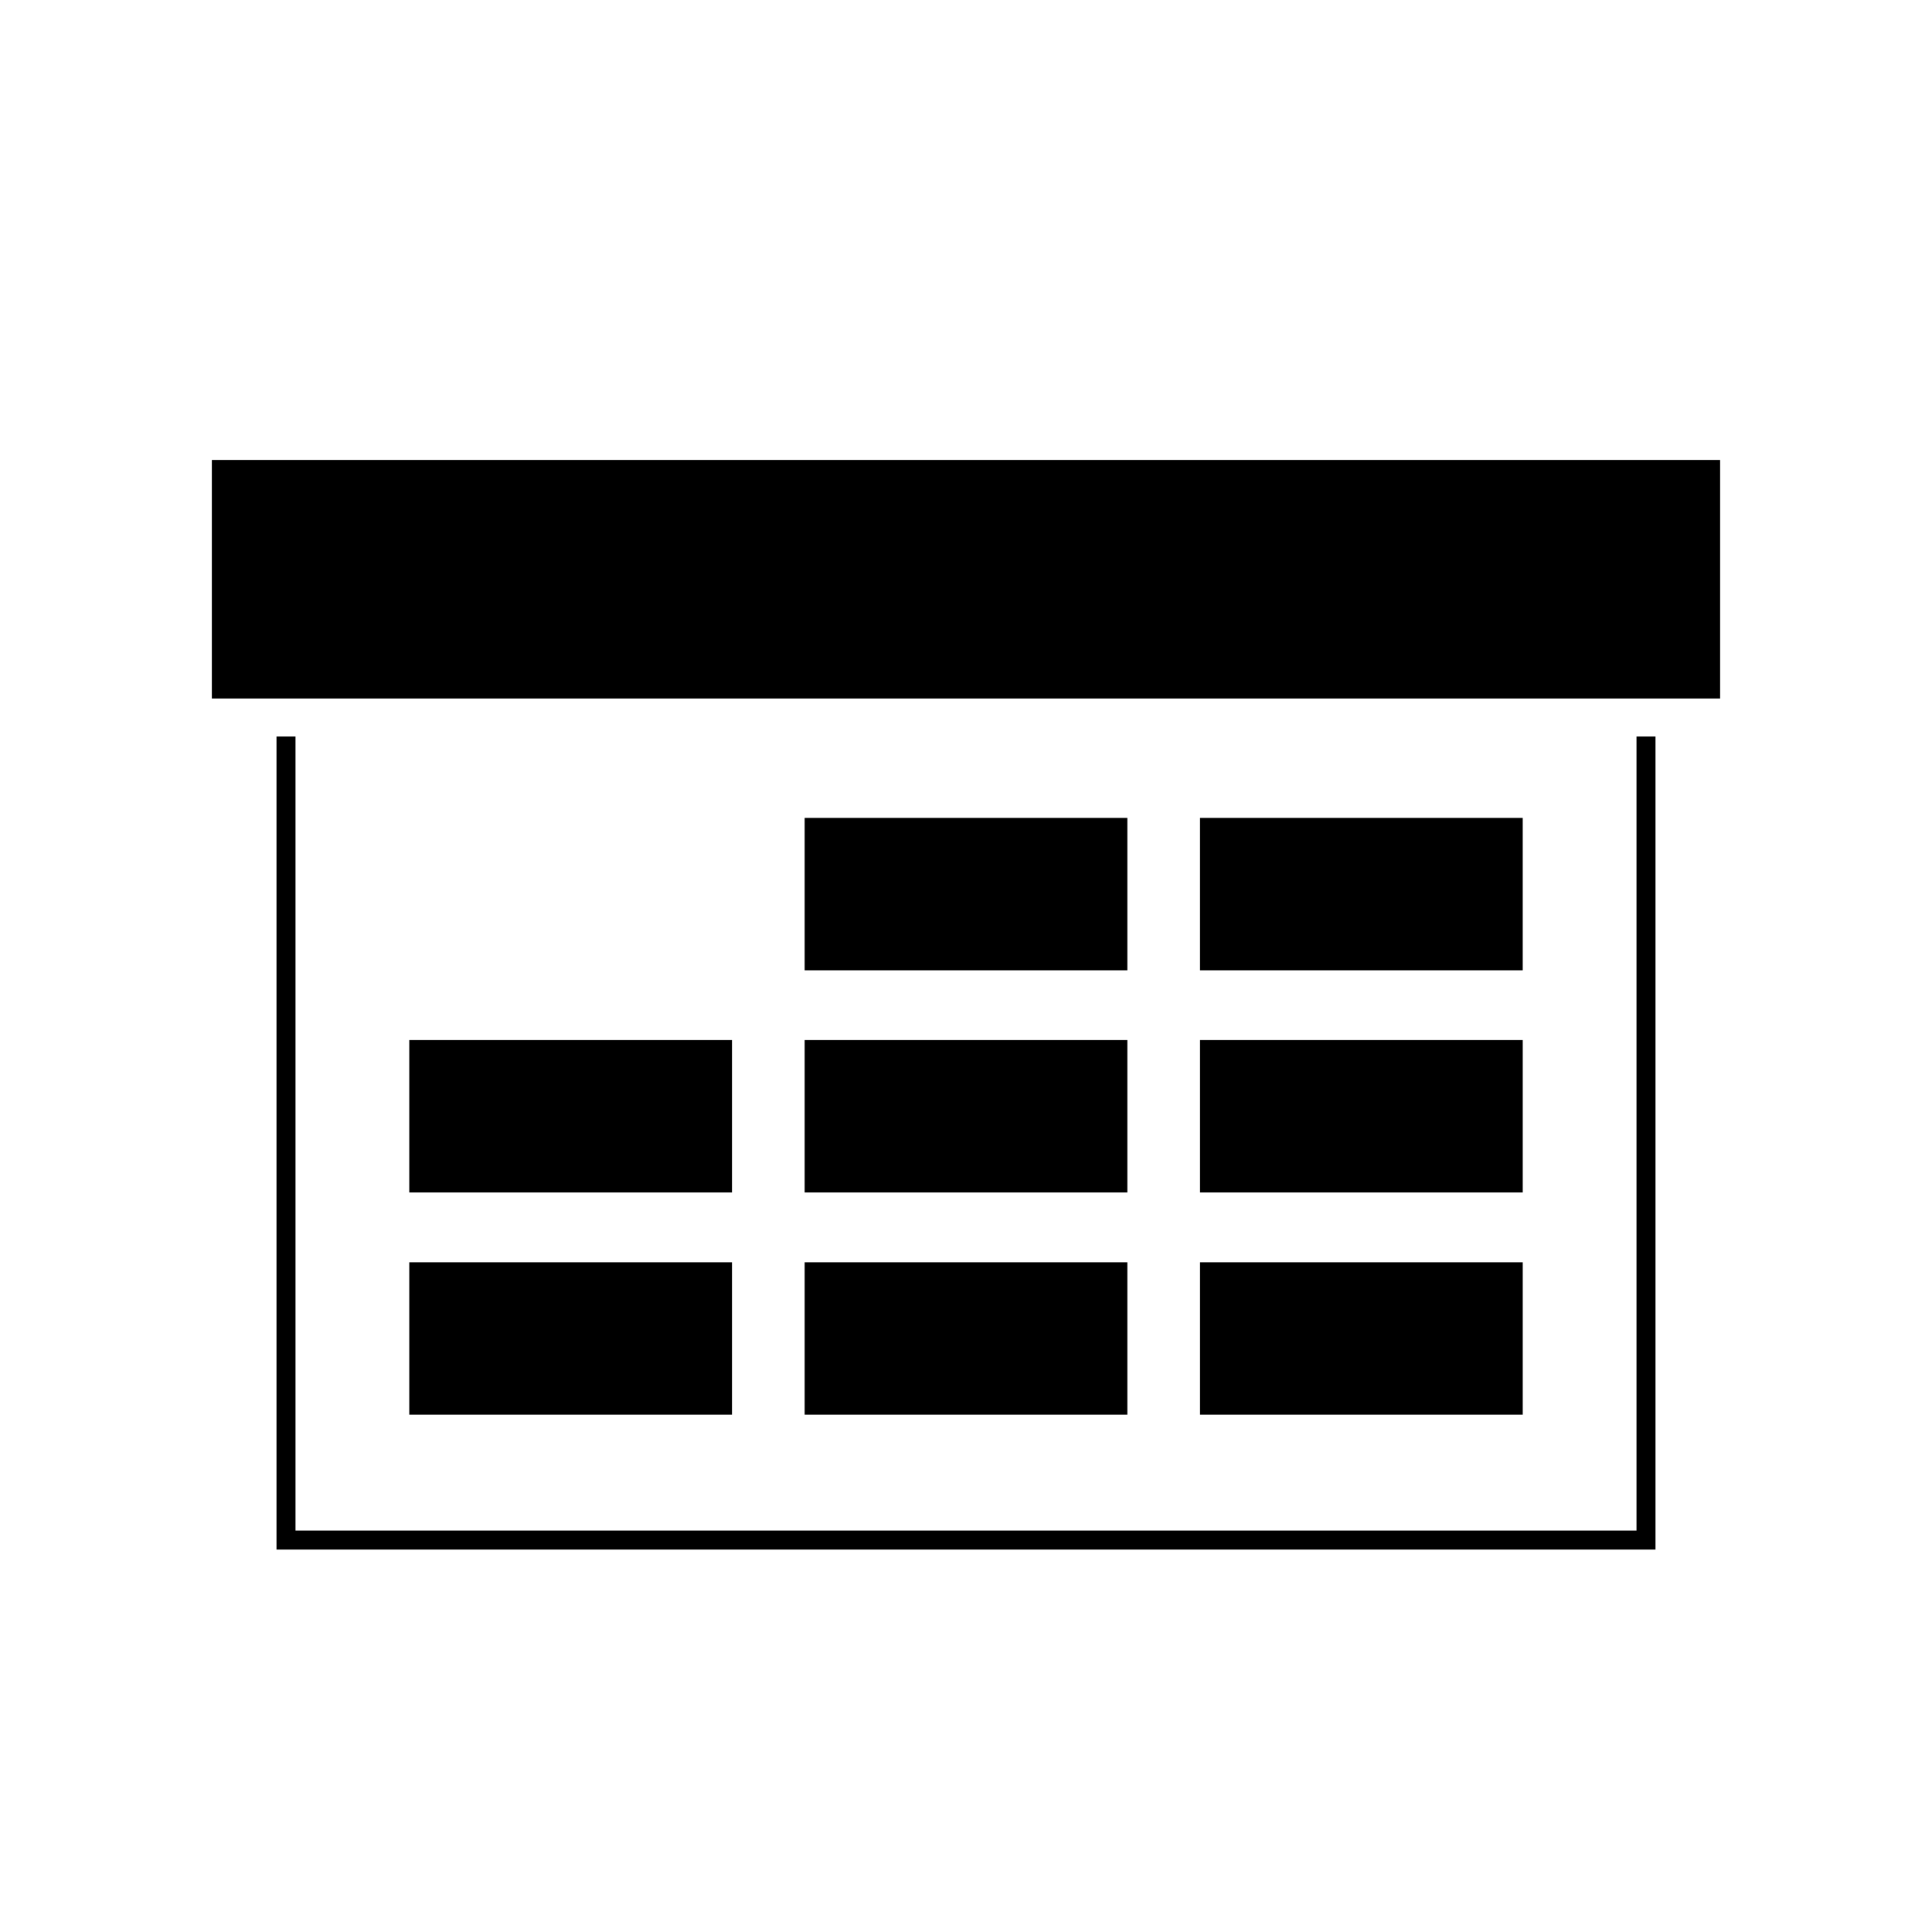
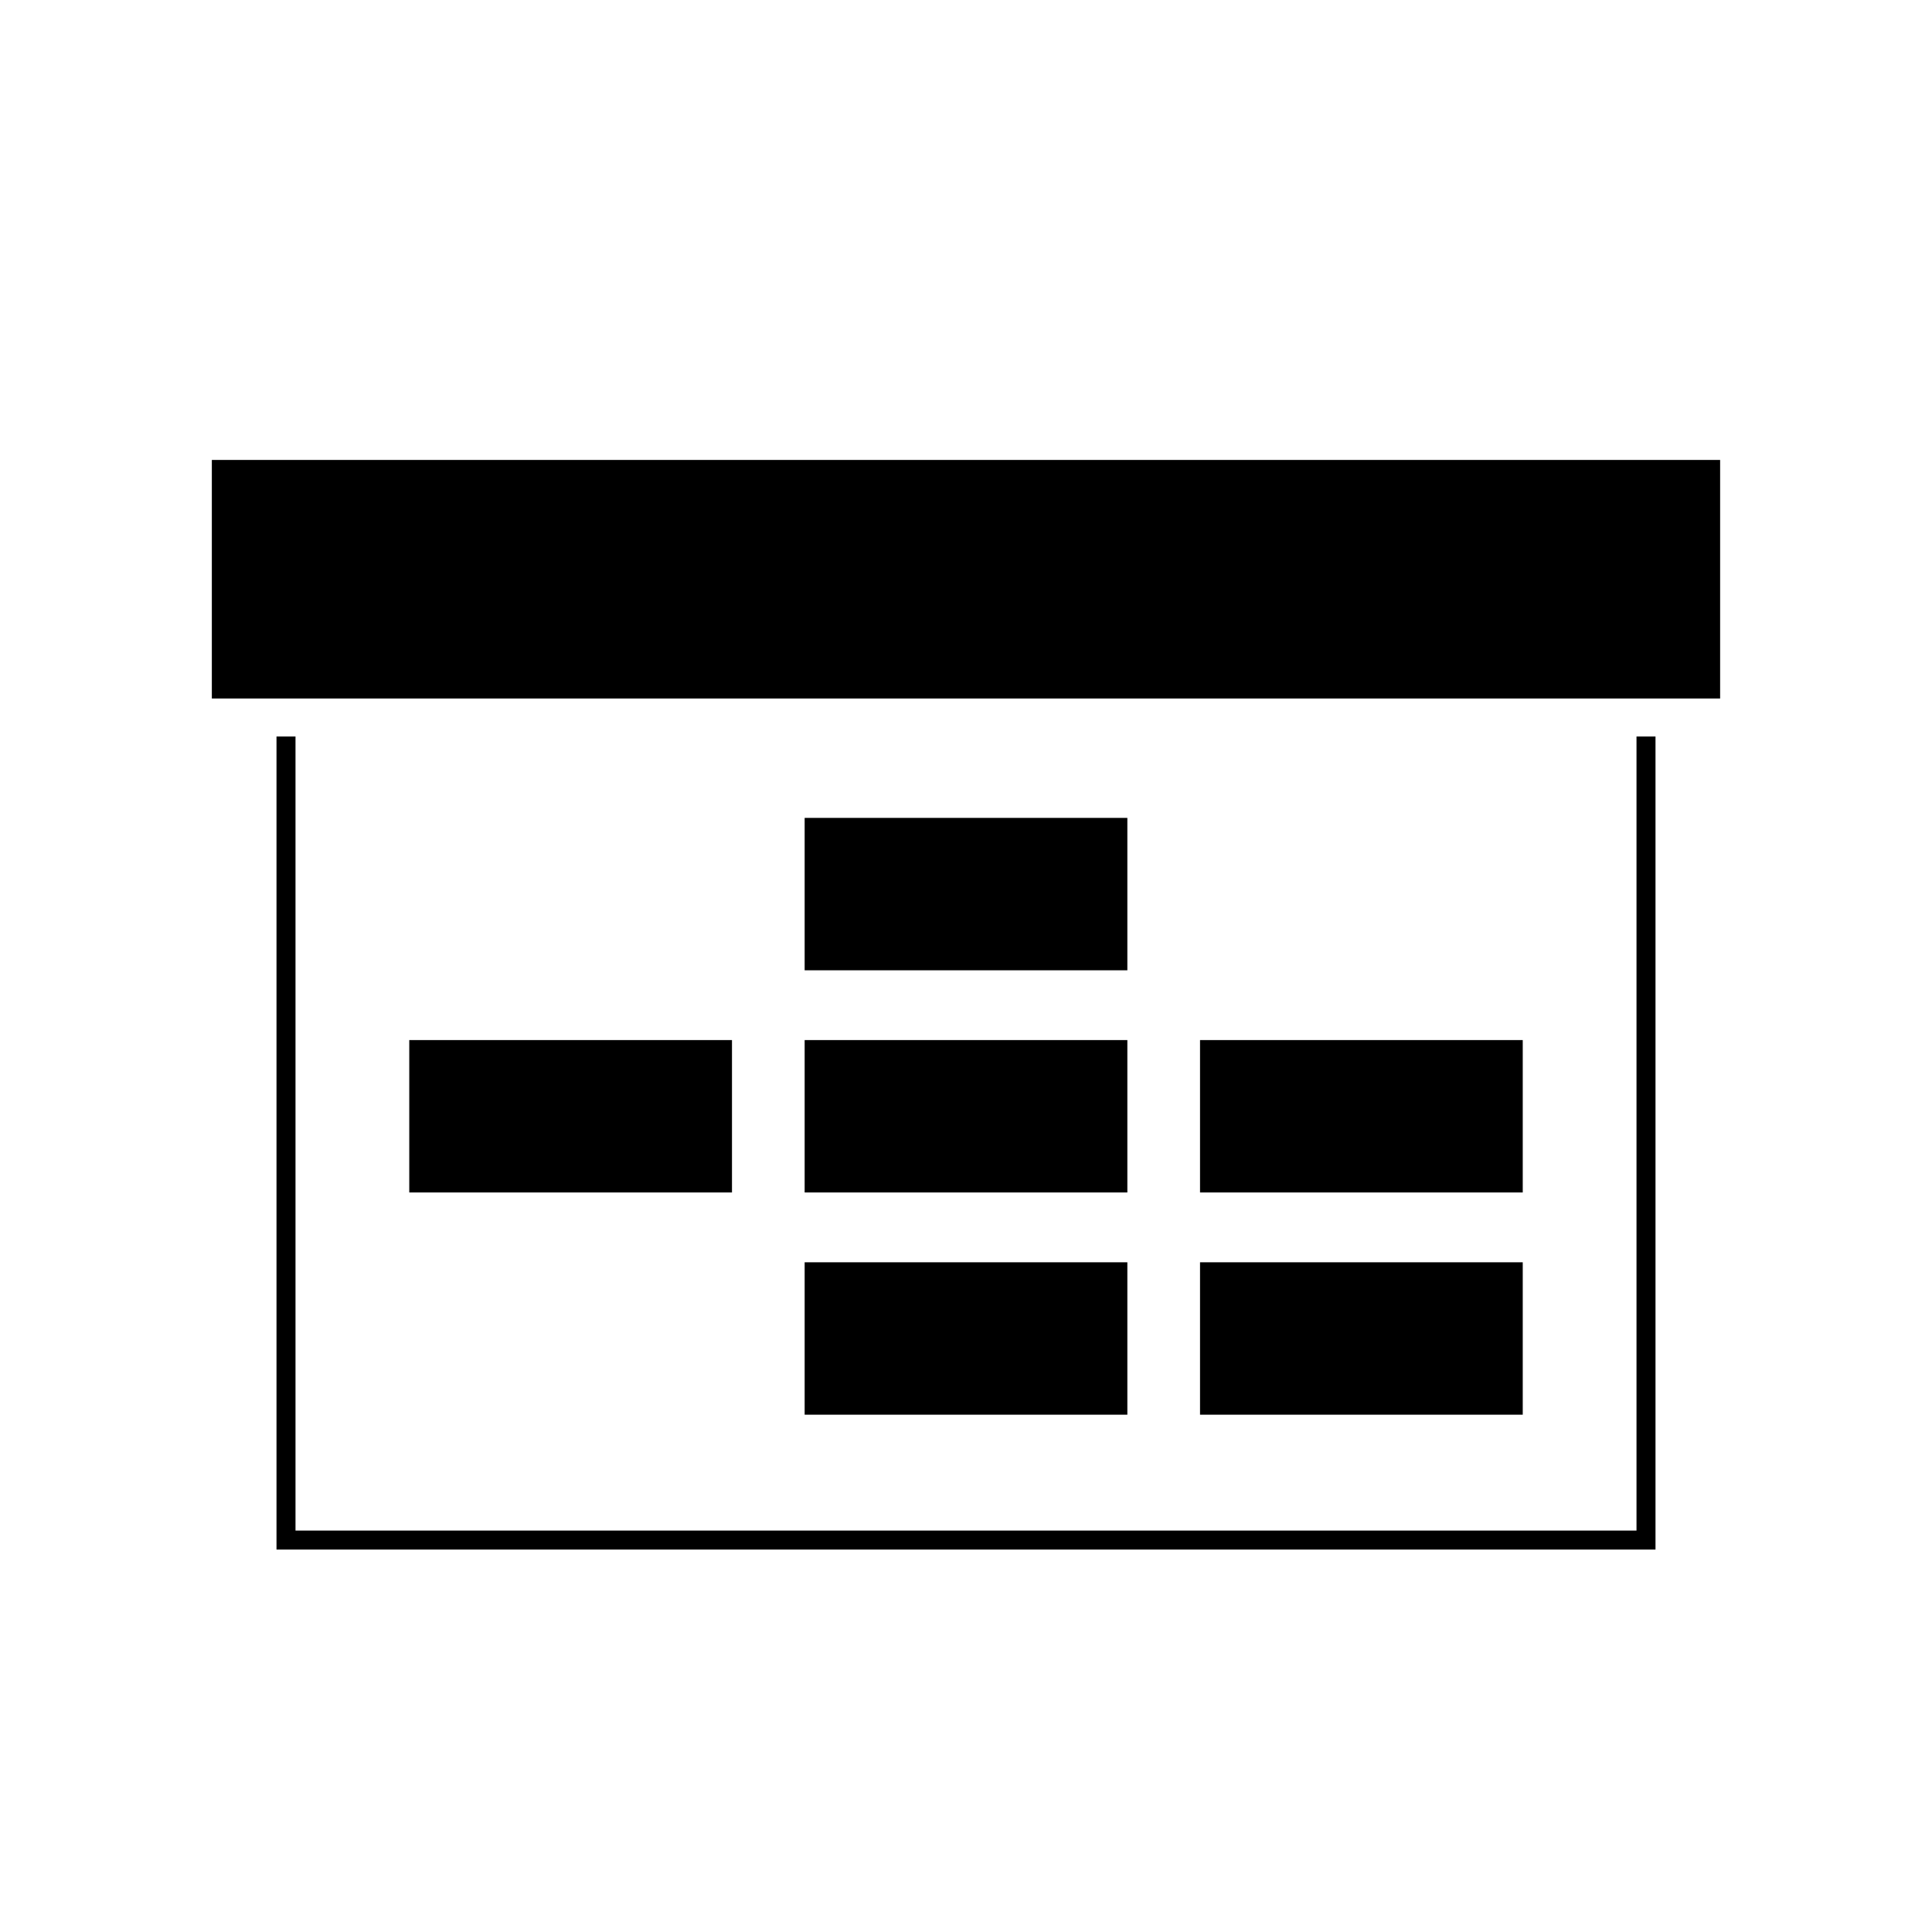
<svg xmlns="http://www.w3.org/2000/svg" fill="#000000" width="800px" height="800px" version="1.1" viewBox="144 144 512 512">
  <g>
    <path d="m577.69 339.18v210.44h-355.38v-210.44h-5.035v215.47h365.45v-215.47z" />
    <path d="m200.14 265.89h399.71v63.219h-399.71z" />
-     <path d="m252.46 478.52v40.387h85.523v-40.387z" />
    <path d="m357.24 478.52v40.387h85.52v-40.387z" />
    <path d="m462.02 478.52v40.387h85.523v-40.387z" />
    <path d="m252.46 419.63v40.383h85.523v-40.383z" />
    <path d="m357.24 419.63v40.383h85.52v-40.383z" />
    <path d="m462.02 419.63v40.383h85.523v-40.383z" />
    <path d="m357.24 360.75v40.387h85.52v-40.387z" />
-     <path d="m547.54 360.75h-85.523v40.387h85.523z" />
  </g>
</svg>